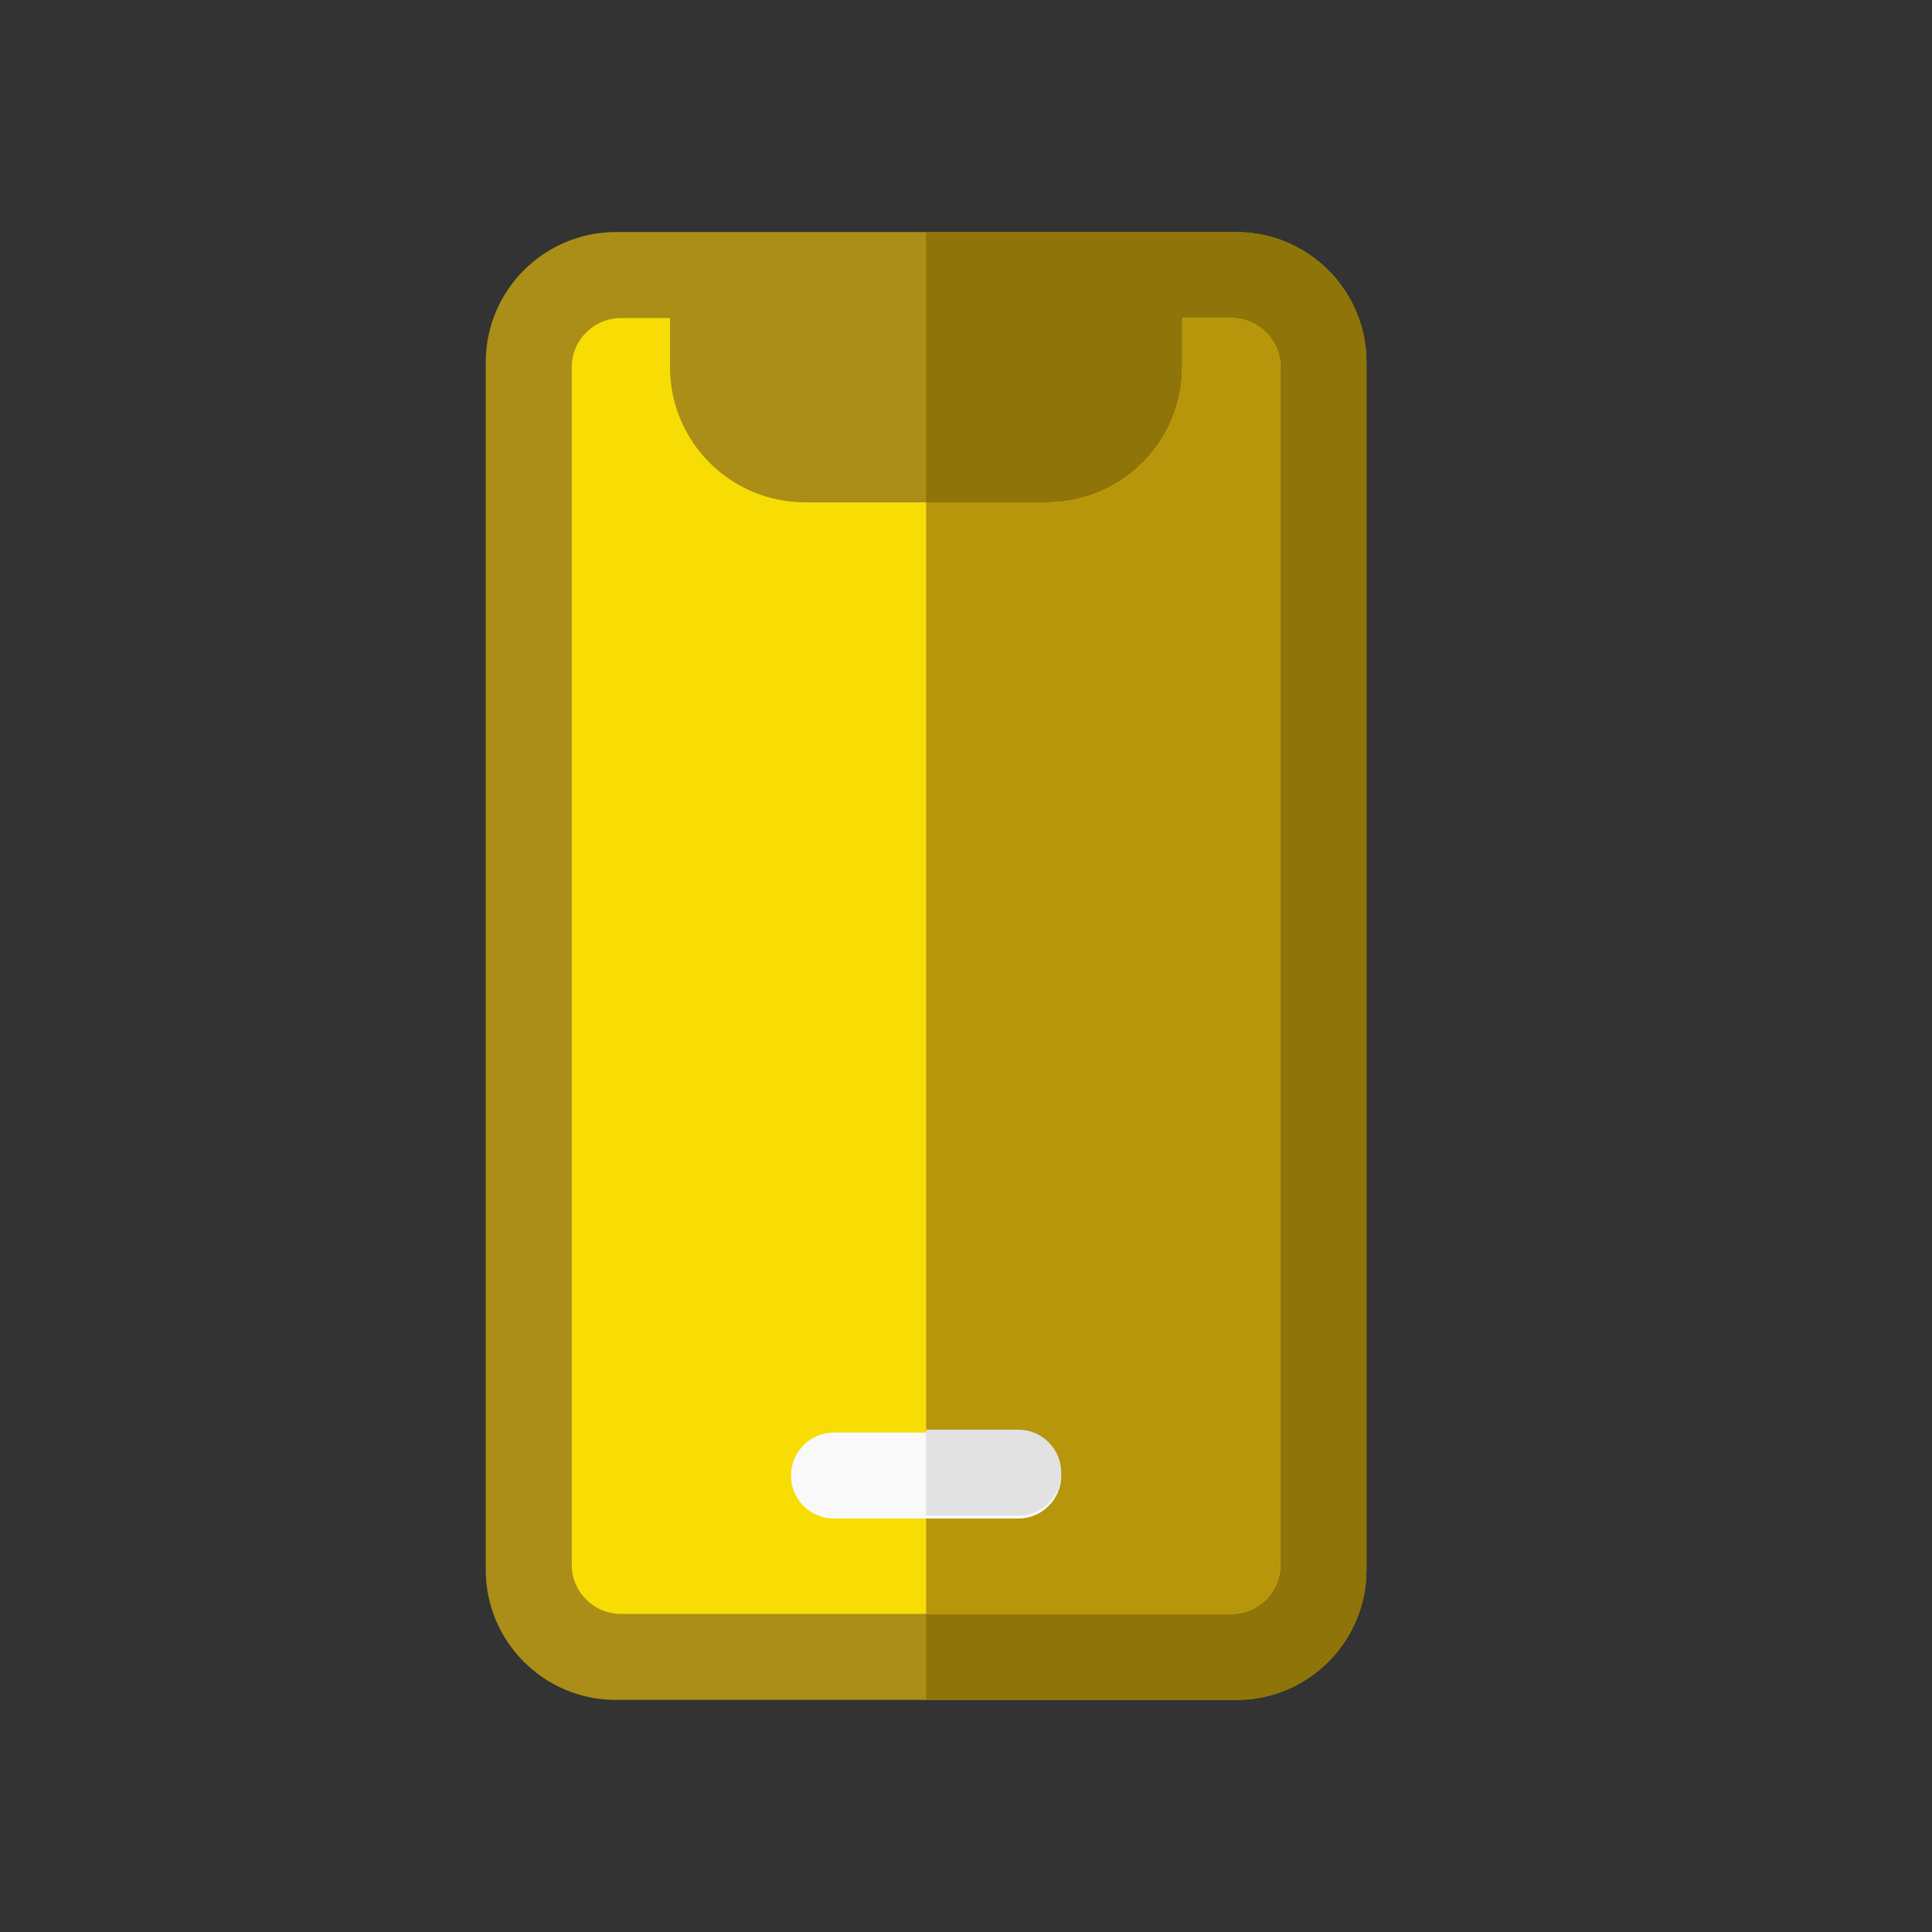
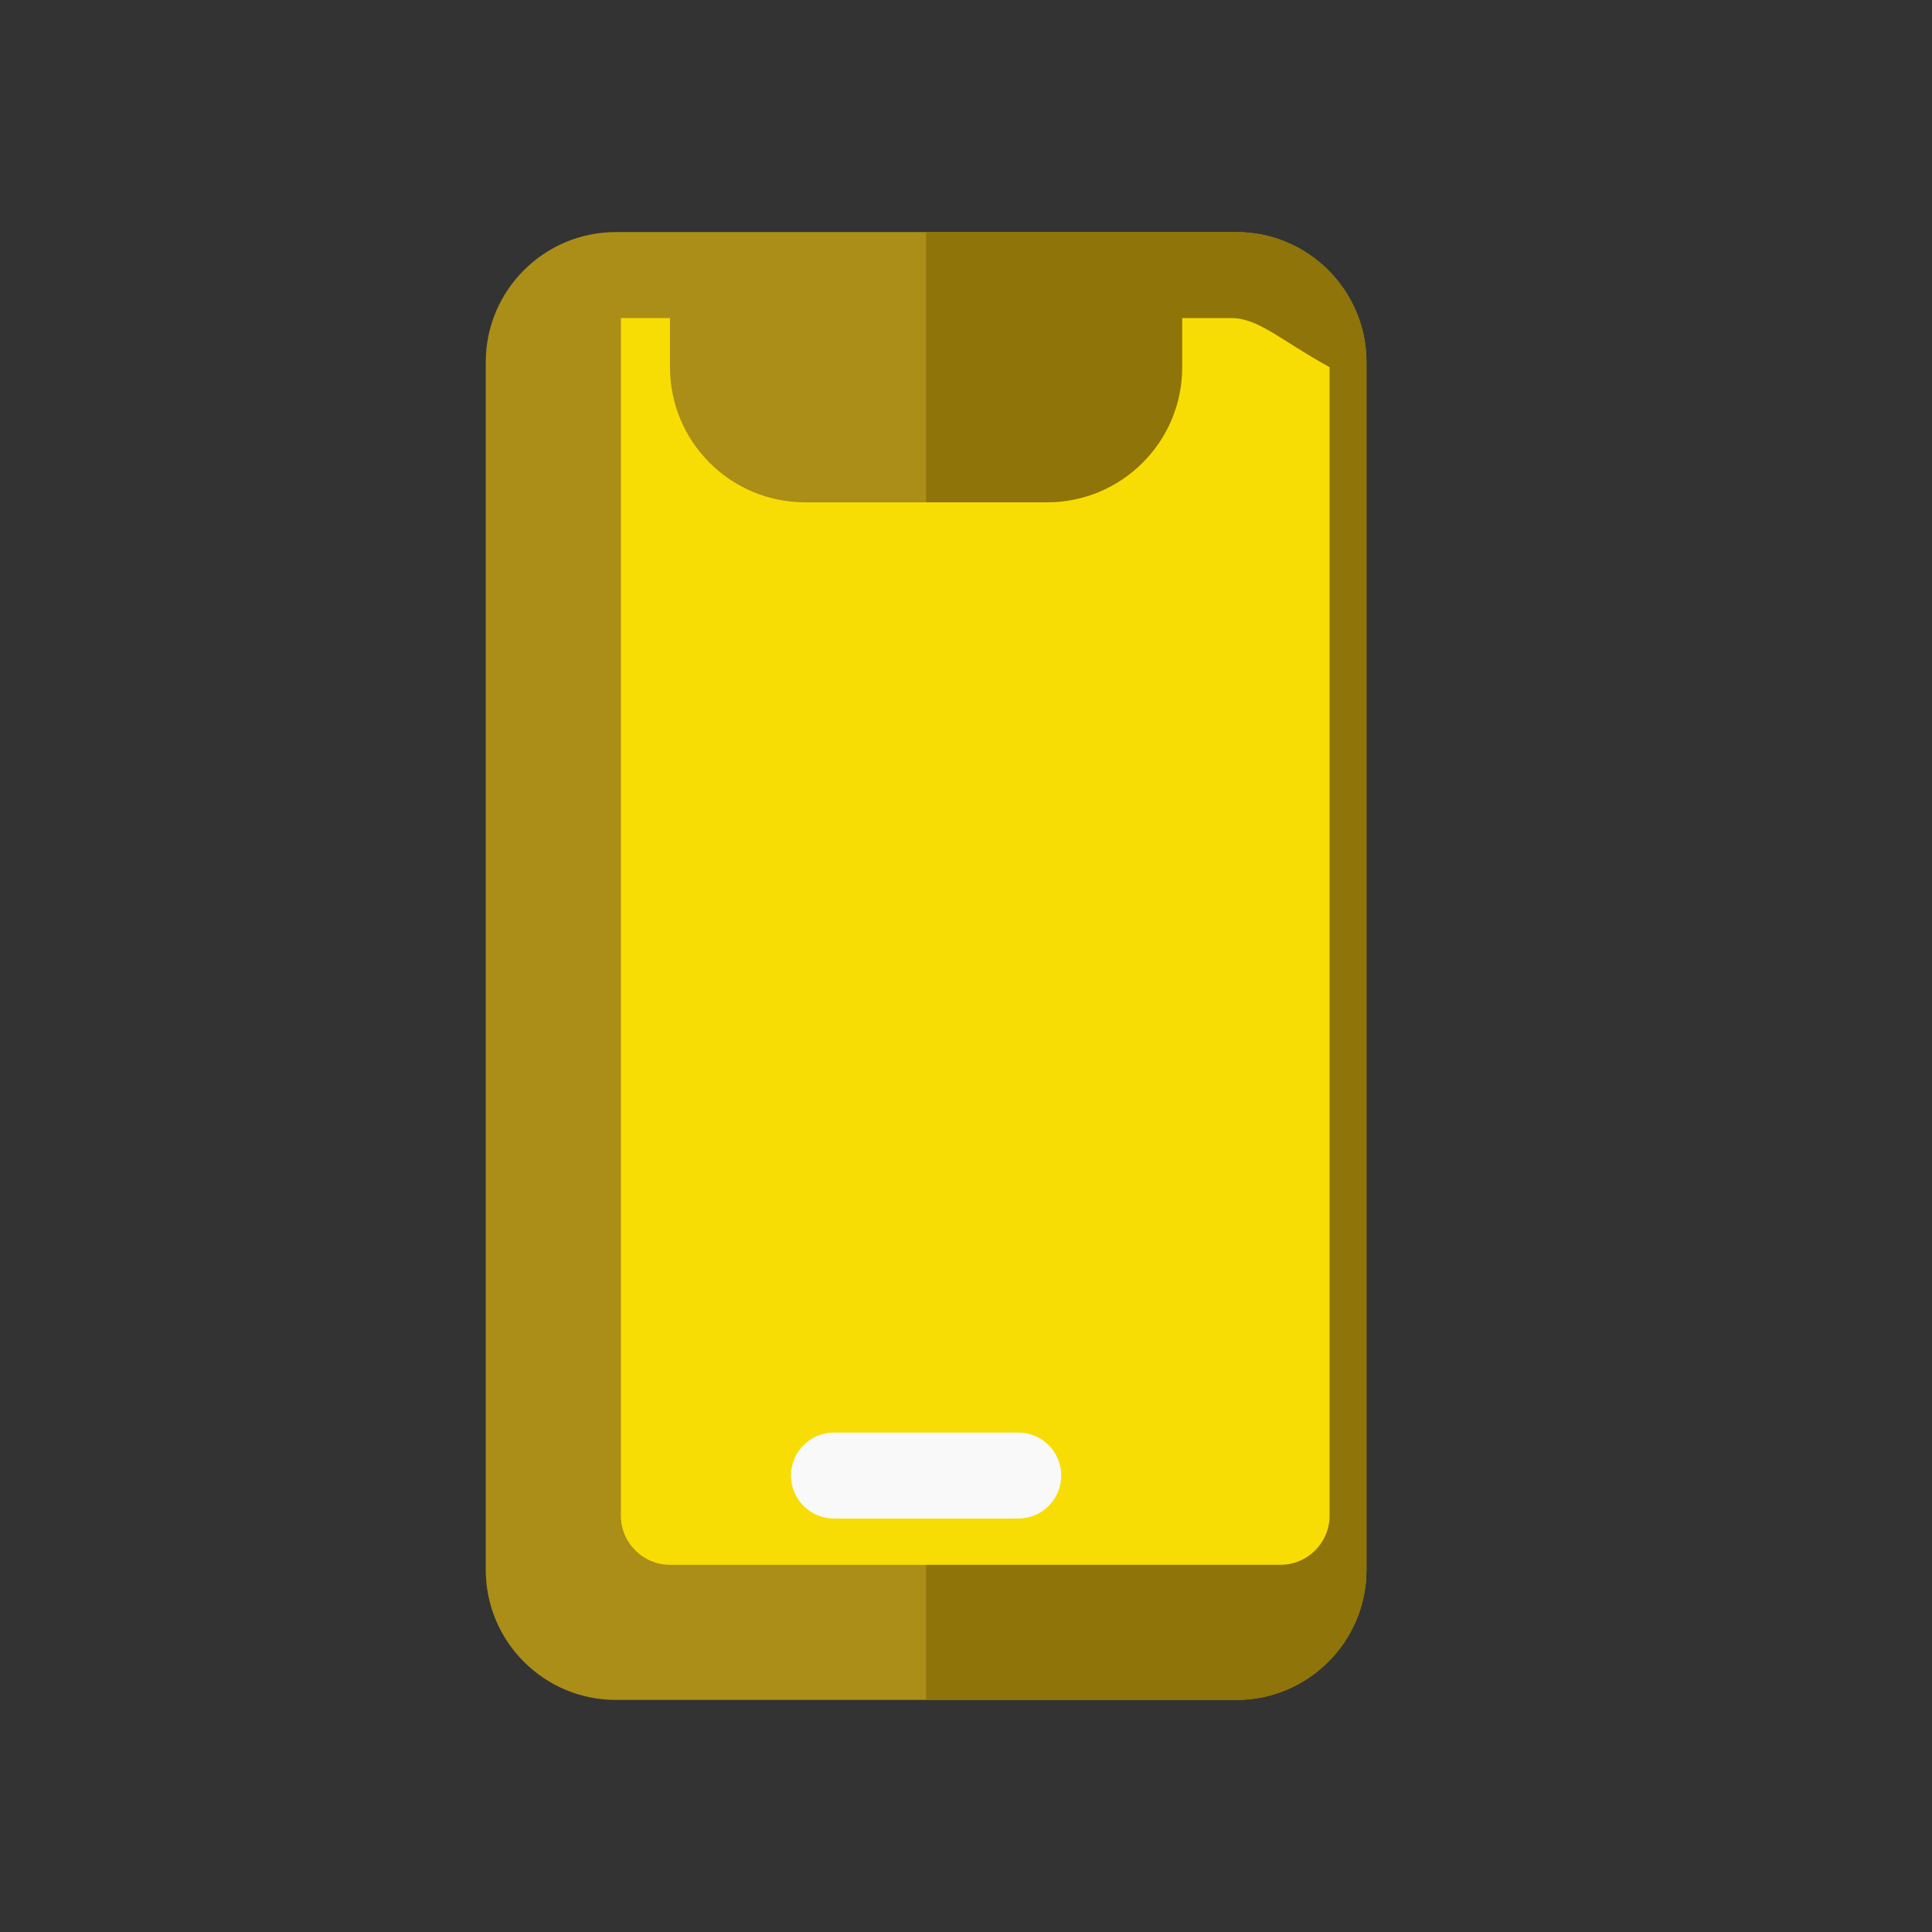
<svg xmlns="http://www.w3.org/2000/svg" version="1.1" id="Capa_1" x="0px" y="0px" width="512px" height="512px" viewBox="0 0 512 512" enable-background="new 0 0 512 512" xml:space="preserve">
  <rect x="0" y="0" width="512" height="512" fill="#333333" stroke="none" />
  <g>
    <path fill="#AA8E18" d="M327.665,61.501H163.194c-19.003,0-34.464,15.46-34.464,34.463v320.07   c0,19.005,15.461,34.464,34.464,34.464h164.471c19.004,0,34.464-15.459,34.464-34.464V95.964   C362.129,76.961,346.669,61.501,327.665,61.501z" />
    <path fill="#8E7409" d="M362.129,416.035V95.964c0-19.003-15.46-34.463-34.464-34.463H245.43V450.5h82.235   C346.669,450.5,362.129,435.04,362.129,416.035z" />
-     <path fill="#F7DD04" d="M326.319,84.294h-13.018v13.017c0,19.777-16.032,35.81-35.811,35.81h-64.123   c-19.778,0-35.81-16.033-35.81-35.81V84.294h-13.017c-7.178,0-13.018,5.839-13.018,13.017v317.378   c0,7.178,5.84,13.018,13.018,13.018h161.778c7.177,0,13.017-5.84,13.017-13.018V97.311   C339.336,90.133,333.496,84.294,326.319,84.294z" />
-     <path fill="#B7960B" d="M339.336,414.689V97.311c0-7.178-5.84-13.017-13.017-13.017h-13.018v13.017   c0,19.777-16.032,35.81-35.811,35.81H245.43v294.586h80.889C333.496,427.707,339.336,421.867,339.336,414.689z" />
+     <path fill="#F7DD04" d="M326.319,84.294h-13.018v13.017c0,19.777-16.032,35.81-35.811,35.81h-64.123   c-19.778,0-35.81-16.033-35.81-35.81V84.294h-13.017v317.378   c0,7.178,5.84,13.018,13.018,13.018h161.778c7.177,0,13.017-5.84,13.017-13.018V97.311   C339.336,90.133,333.496,84.294,326.319,84.294z" />
    <path fill="#F9F9F9" d="M269.844,402.433h-48.828c-6.293,0-11.396-5.104-11.396-11.396c0-6.295,5.103-11.396,11.396-11.396h48.828   c6.294,0,11.396,5.102,11.396,11.396C281.24,397.329,276.138,402.433,269.844,402.433z" />
-     <path fill="#E2E2E2" d="M281.24,390.275c0-6.294-5.103-11.396-11.396-11.396H245.43v22.793h24.414   C276.138,401.672,281.24,396.569,281.24,390.275z" />
  </g>
</svg>